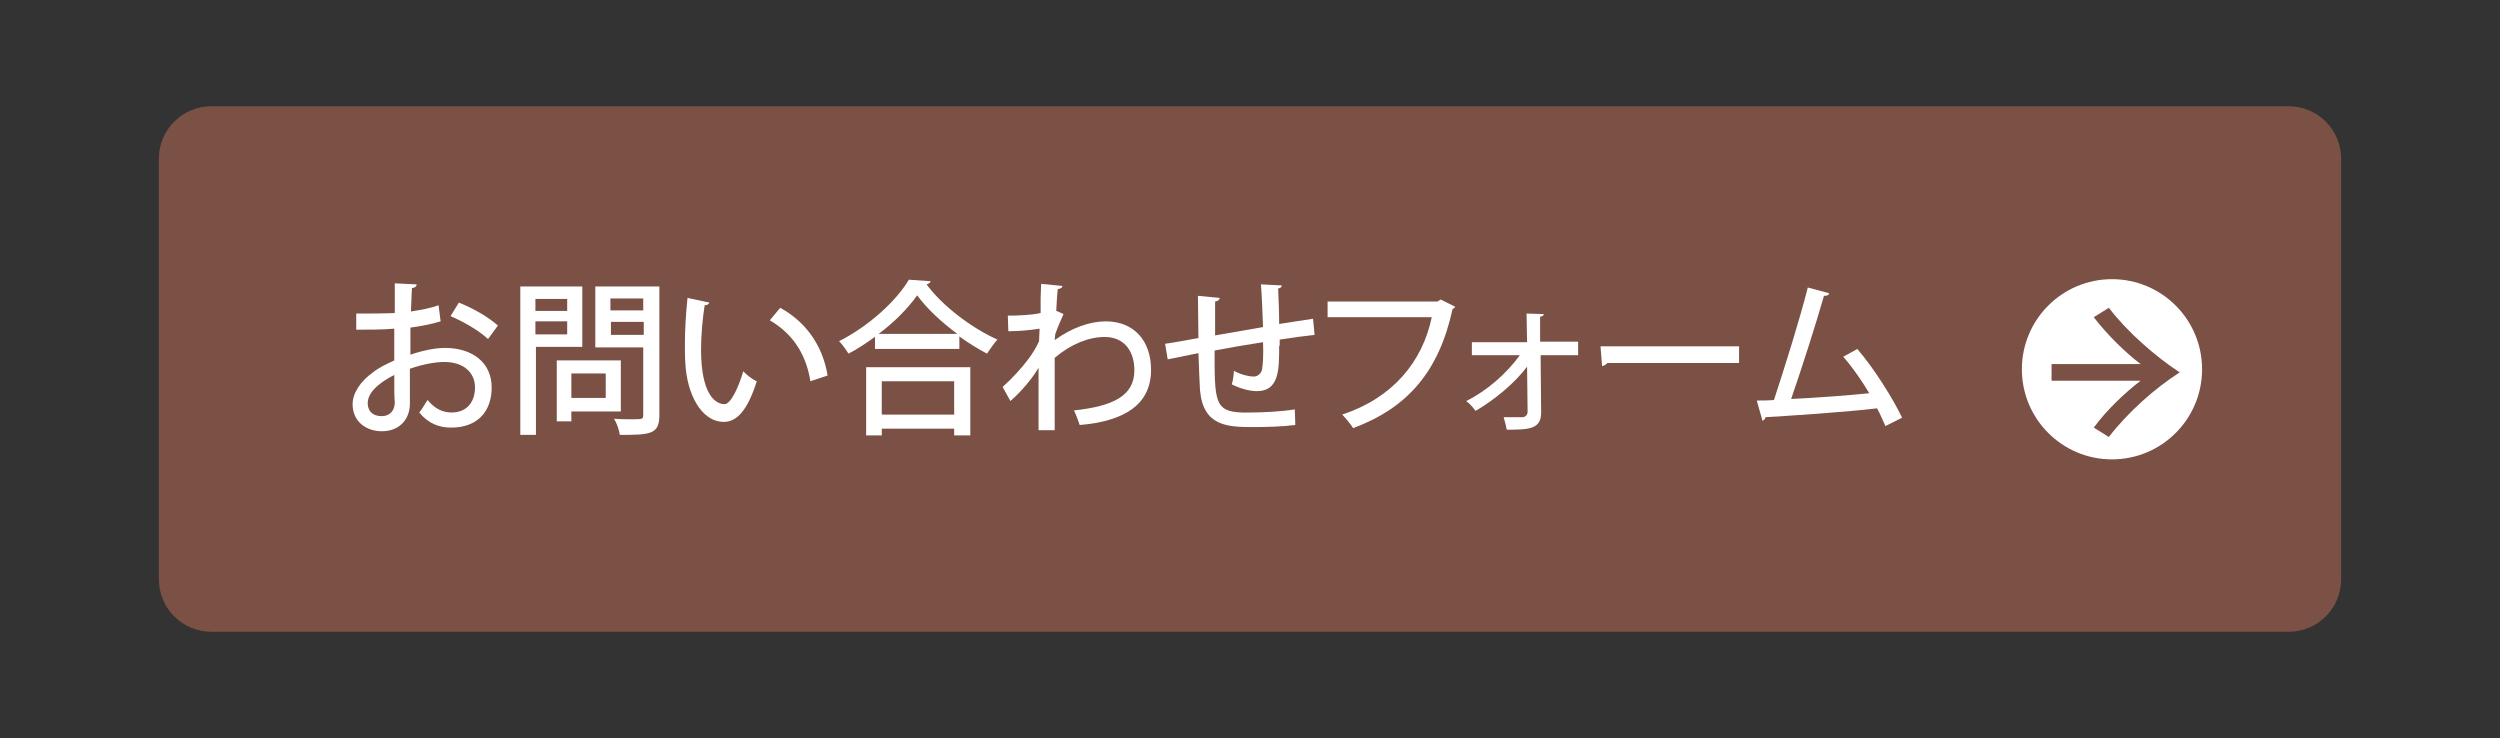
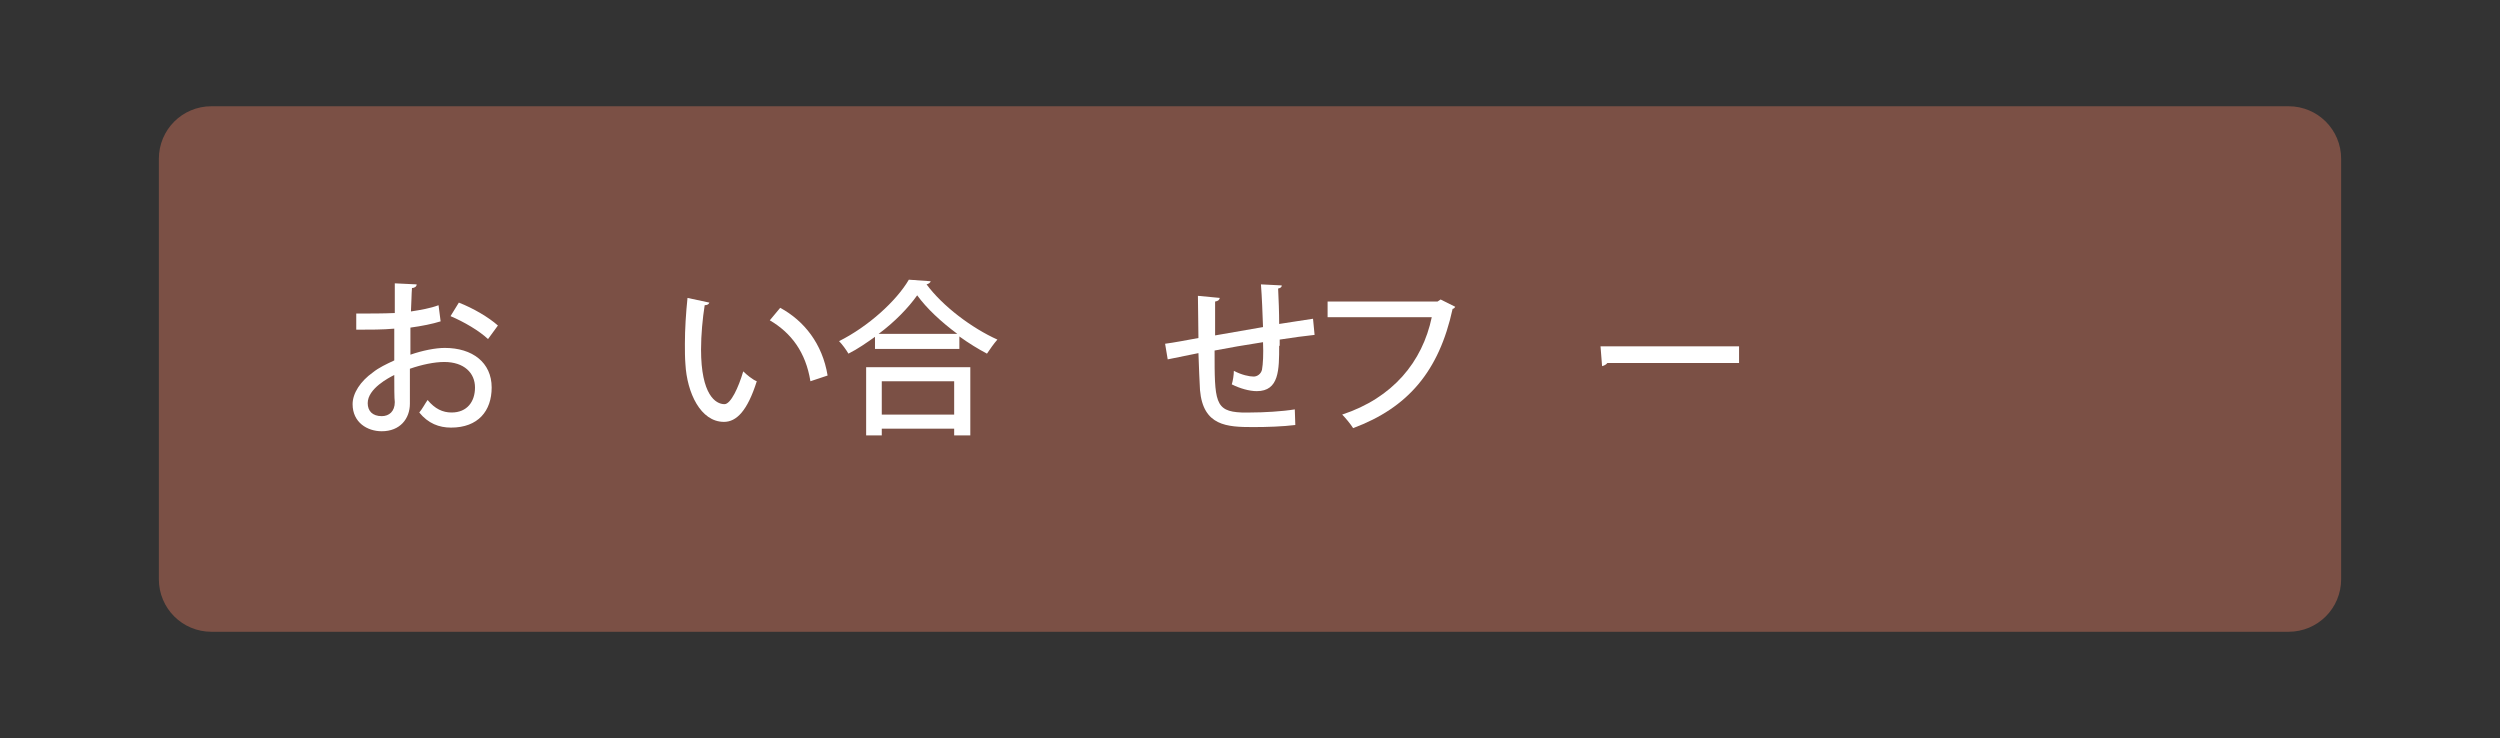
<svg xmlns="http://www.w3.org/2000/svg" version="1.1" id="レイヤー_1" x="0px" y="0px" viewBox="0 0 480 141.7" style="enable-background:new 0 0 480 141.7;" xml:space="preserve" width="480" height="141.7">
  <rect x="0" y="0" width="480" height="141.7" fill="#333333" stroke="none" />
  <style type="text/css">
	.st0{fill:#7B5045;}
	.st1{fill:#FFFFFF;}
</style>
  <title>index-tel</title>
  <path class="st0" d="M439.4,121.3H40.6c-5.6,0-10.1-4.5-10.1-10.1V30.5c0-5.6,4.5-10.1,10.1-10.1h398.8c5.6,0,10.1,4.5,10.1,10.1  v80.7C449.5,116.8,445,121.3,439.4,121.3z" />
-   <circle class="st1" cx="405.5" cy="70.9" r="17.3" />
  <g>
    <path class="st0" d="M393.9,73.2v-3.3H411c-2.8-2.1-6.4-5.6-9-9l2.9-1.8c3.6,4.7,8.9,9.3,13.6,12.4c-4.7,3-10,7.7-13.6,12.4   l-2.9-1.8c2.5-3.4,6.1-6.8,9-9h-17.1V73.2z" />
  </g>
  <g>
    <path class="st1" d="M84.6,61.7c-1.6,0.5-3.6,0.9-5.8,1.2c0,1.8,0,3.6,0,5.2c2.3-0.8,4.8-1.3,6.6-1.3c5.3,0,9,2.8,9,7.6   c0,4.5-2.6,7.7-7.8,7.7c-2.3,0-4.4-0.8-6.1-2.9c0.6-0.7,1.1-1.7,1.6-2.4c1.4,1.7,2.9,2.4,4.6,2.4c3,0,4.5-2.1,4.5-4.8   c0-2.8-2.1-4.9-5.9-4.9c-1.9,0-4.3,0.5-6.6,1.3c0,2.4,0,5.9,0,6.7c0,2.9-1.9,5.3-5.4,5.3c-2.8,0-5.6-1.7-5.6-5.2   c0-2.1,1.5-4.4,3.9-6.1c1.1-0.9,2.6-1.6,4.1-2.3v-6.1c-2.2,0.2-4.6,0.2-7.3,0.2l0-3.1c2.7,0,5.2,0,7.4-0.1v-5.7l4.2,0.2   c0,0.4-0.4,0.7-0.9,0.7c-0.1,1.2-0.1,2.9-0.2,4.5c1.9-0.3,3.7-0.6,5.3-1.2L84.6,61.7z M75.7,72c-1,0.5-5.1,2.6-5.1,5.4   c0,1.5,0.9,2.5,2.7,2.5c1.4,0,2.5-0.9,2.5-2.7C75.7,76.5,75.7,74.2,75.7,72z M93.7,65.1c-1.7-1.6-4.6-3.3-7.2-4.4l1.6-2.6   c2.8,1.1,5.7,2.8,7.5,4.4L93.7,65.1z" />
-     <path class="st1" d="M111.8,66.6h-8.9v16.9h-3V55h11.9V66.6z M108.9,57.4h-6.1v2.3h6.1V57.4z M102.8,64.2h6.1v-2.5h-6.1V64.2z    M119.2,79h-9.5v1.9h-2.8V69.2h12.3V79z M116.3,71.7h-6.6v4.7h6.6V71.7z M126.6,55v24.7c0,3.7-1.7,3.8-7.6,3.8   c-0.1-0.9-0.6-2.3-1.1-3.1c1.2,0.1,2.5,0.1,3.4,0.1c2,0,2.2,0,2.2-0.8v-13h-9.2V55H126.6z M123.5,57.3h-6.3v2.3h6.3V57.3z    M117.3,64.3h6.3v-2.5h-6.3V64.3z" />
    <path class="st1" d="M136.2,58.1c-0.1,0.3-0.4,0.5-0.9,0.5c-0.4,2.5-0.7,5.7-0.7,8.5c0,8.7,2.8,10.5,4.5,10.5   c1.2,0,2.7-3.2,3.6-6.3c0.6,0.6,1.8,1.6,2.6,1.9c-1.8,5.7-3.9,7.8-6.3,7.8c-4.5,0-7.1-5.6-7.4-11.1c-0.1-1.2-0.1-2.5-0.1-3.9   c0-2.8,0.2-5.9,0.5-8.8L136.2,58.1z M155.6,73.2c-0.9-5.6-3.7-9.3-7.8-11.7l2-2.4c4.6,2.5,8.1,6.9,9.1,13L155.6,73.2z" />
    <path class="st1" d="M168.1,64.6c-1.7,1.2-3.4,2.4-5.2,3.3c-0.4-0.7-1.2-1.8-1.8-2.4c5.6-2.8,11-7.7,13.4-11.8l4.2,0.3   c-0.1,0.3-0.4,0.5-0.8,0.6c3.1,4.2,8.7,8.4,13.6,10.6c-0.7,0.8-1.4,1.8-2,2.7c-1.7-0.9-3.5-2-5.3-3.3v2.4h-16.2V64.6z M166.3,83.5   V70.5h20v13.1h-3.1v-1.3h-13.9v1.3H166.3z M183.8,64.1c-3.1-2.3-5.9-4.9-7.7-7.4c-1.7,2.4-4.3,5.1-7.4,7.4H183.8z M183.2,73.2   h-13.9v6.4h13.9V73.2z" />
-     <path class="st1" d="M199.8,57.3c0-0.9,0.1-2,0.1-2.8l4.1,0.4c-0.1,0.4-0.3,0.5-0.9,0.6c-0.2,1.5-0.2,2.9-0.3,4.2   c0.4,0.1,0.7,0.3,1.4,0.6c-0.3,0.7-1.1,2.4-1.6,3.9c0,0.4-0.1,0.7-0.1,1.1c3.3-2.4,6.8-3.6,9.8-3.6c5.4,0,8.7,3.7,8.7,9.3   c0,6.8-5.3,9.9-13.7,10.6c-0.3-0.9-0.7-2-1.1-2.8c7.5-0.8,11.6-2.8,11.6-7.7c0-3.5-1.8-6.4-5.7-6.4c-3,0-6.4,1.3-9.6,4   c0,4.3,0,10.3,0,13.9h-3.1v-12c-1,1.8-3.3,4.6-5.4,6.4l-1.5-2.7c1.9-1.7,3.8-3.8,4.9-5.3c0.7-0.9,1.7-2.5,2.1-3.5l0.1-2.4   c-1.1,0.2-3.7,0.5-6,0.5l-0.1-3c2,0,4.6-0.1,6.3-0.5L199.8,57.3z" />
    <path class="st1" d="M245.6,66.4c0,4.6,0,8.7-4.3,8.7c-1.4,0-3.2-0.5-4.8-1.3c0.2-0.6,0.4-1.8,0.4-2.6c1.5,0.8,3,1.1,3.8,1.1   c0.7,0,1.4-0.5,1.6-1.3c0.2-1.1,0.3-3,0.2-5.3c-3.3,0.5-6.7,1.1-9.3,1.6c0,9.7,0,11.7,5.2,11.9c0.5,0,1.1,0,1.7,0   c2.5,0,6.1-0.2,8.5-0.6l0.1,3c-2.4,0.3-5.5,0.4-8.1,0.4c-5,0-9.6-0.2-10.2-7.1c-0.1-1.7-0.2-4.3-0.3-7.1c-1.9,0.4-4.5,0.9-5.9,1.2   l-0.5-3c1.6-0.2,4.2-0.7,6.4-1.1c0-2.8-0.1-5.8-0.1-8.1l4.2,0.4c-0.1,0.4-0.3,0.6-0.9,0.7c0,1.7,0,4.2,0,6.5l9.2-1.6   c-0.1-2.7-0.2-5.7-0.4-8.2l4,0.2c0,0.3-0.2,0.5-0.7,0.6c0.1,2,0.2,4.6,0.2,6.8c2.4-0.4,4.7-0.7,6.5-1l0.3,3.1   c-1.8,0.2-4.2,0.5-6.7,0.9V66.4z" />
    <path class="st1" d="M279.4,58.9c-0.1,0.2-0.3,0.4-0.5,0.4c-2.6,12-8.6,19-19.1,22.9c-0.5-0.8-1.5-2-2.1-2.6   c9.7-3.2,15.4-10.1,17.2-18.7h-20v-3H276l0.6-0.4L279.4,58.9z" />
-     <path class="st1" d="M303.1,68.2h-7.3l0.1,11c0,3.2-2.3,3.3-6.6,3.3c-0.1-0.6-0.4-1.7-0.6-2.4c1.5,0,3.1,0,3.6,0c0.6,0,1-0.5,1-1   l-0.1-8.7c-2.4,3.2-6.3,6.4-9.9,8.5c-0.4-0.6-1.1-1.4-1.8-1.9c3.9-1.9,7.8-5.3,10.3-8.8h-9.2v-2.5h10.6l-0.1-5.5l3.3,0.1   c0,0.3-0.3,0.5-0.7,0.5l0,4.8h7.3V68.2z" />
    <path class="st1" d="M307.3,66.5h26.6v3.2h-25.3c-0.2,0.3-0.6,0.5-1,0.6L307.3,66.5z" />
-     <path class="st1" d="M362,81.8c-0.5-1.1-1-2.3-1.6-3.4c-6.8,0.8-16.6,1.4-21.4,1.7c-0.1,0.3-0.3,0.6-0.6,0.7l-1.1-3.9   c1,0,2.1,0,3.3-0.1c2-6.1,4.9-15.3,6.5-21.6l4.1,1.1c-0.1,0.4-0.4,0.5-1,0.5c-1.6,5.6-4.2,13.7-6.3,19.8c4.5-0.2,11.2-0.7,15-1.1   c-1.5-2.5-3.3-5.1-5-7l2.7-1.5c3.2,3.7,6.9,9.6,8.6,13.2L362,81.8z" />
  </g>
</svg>